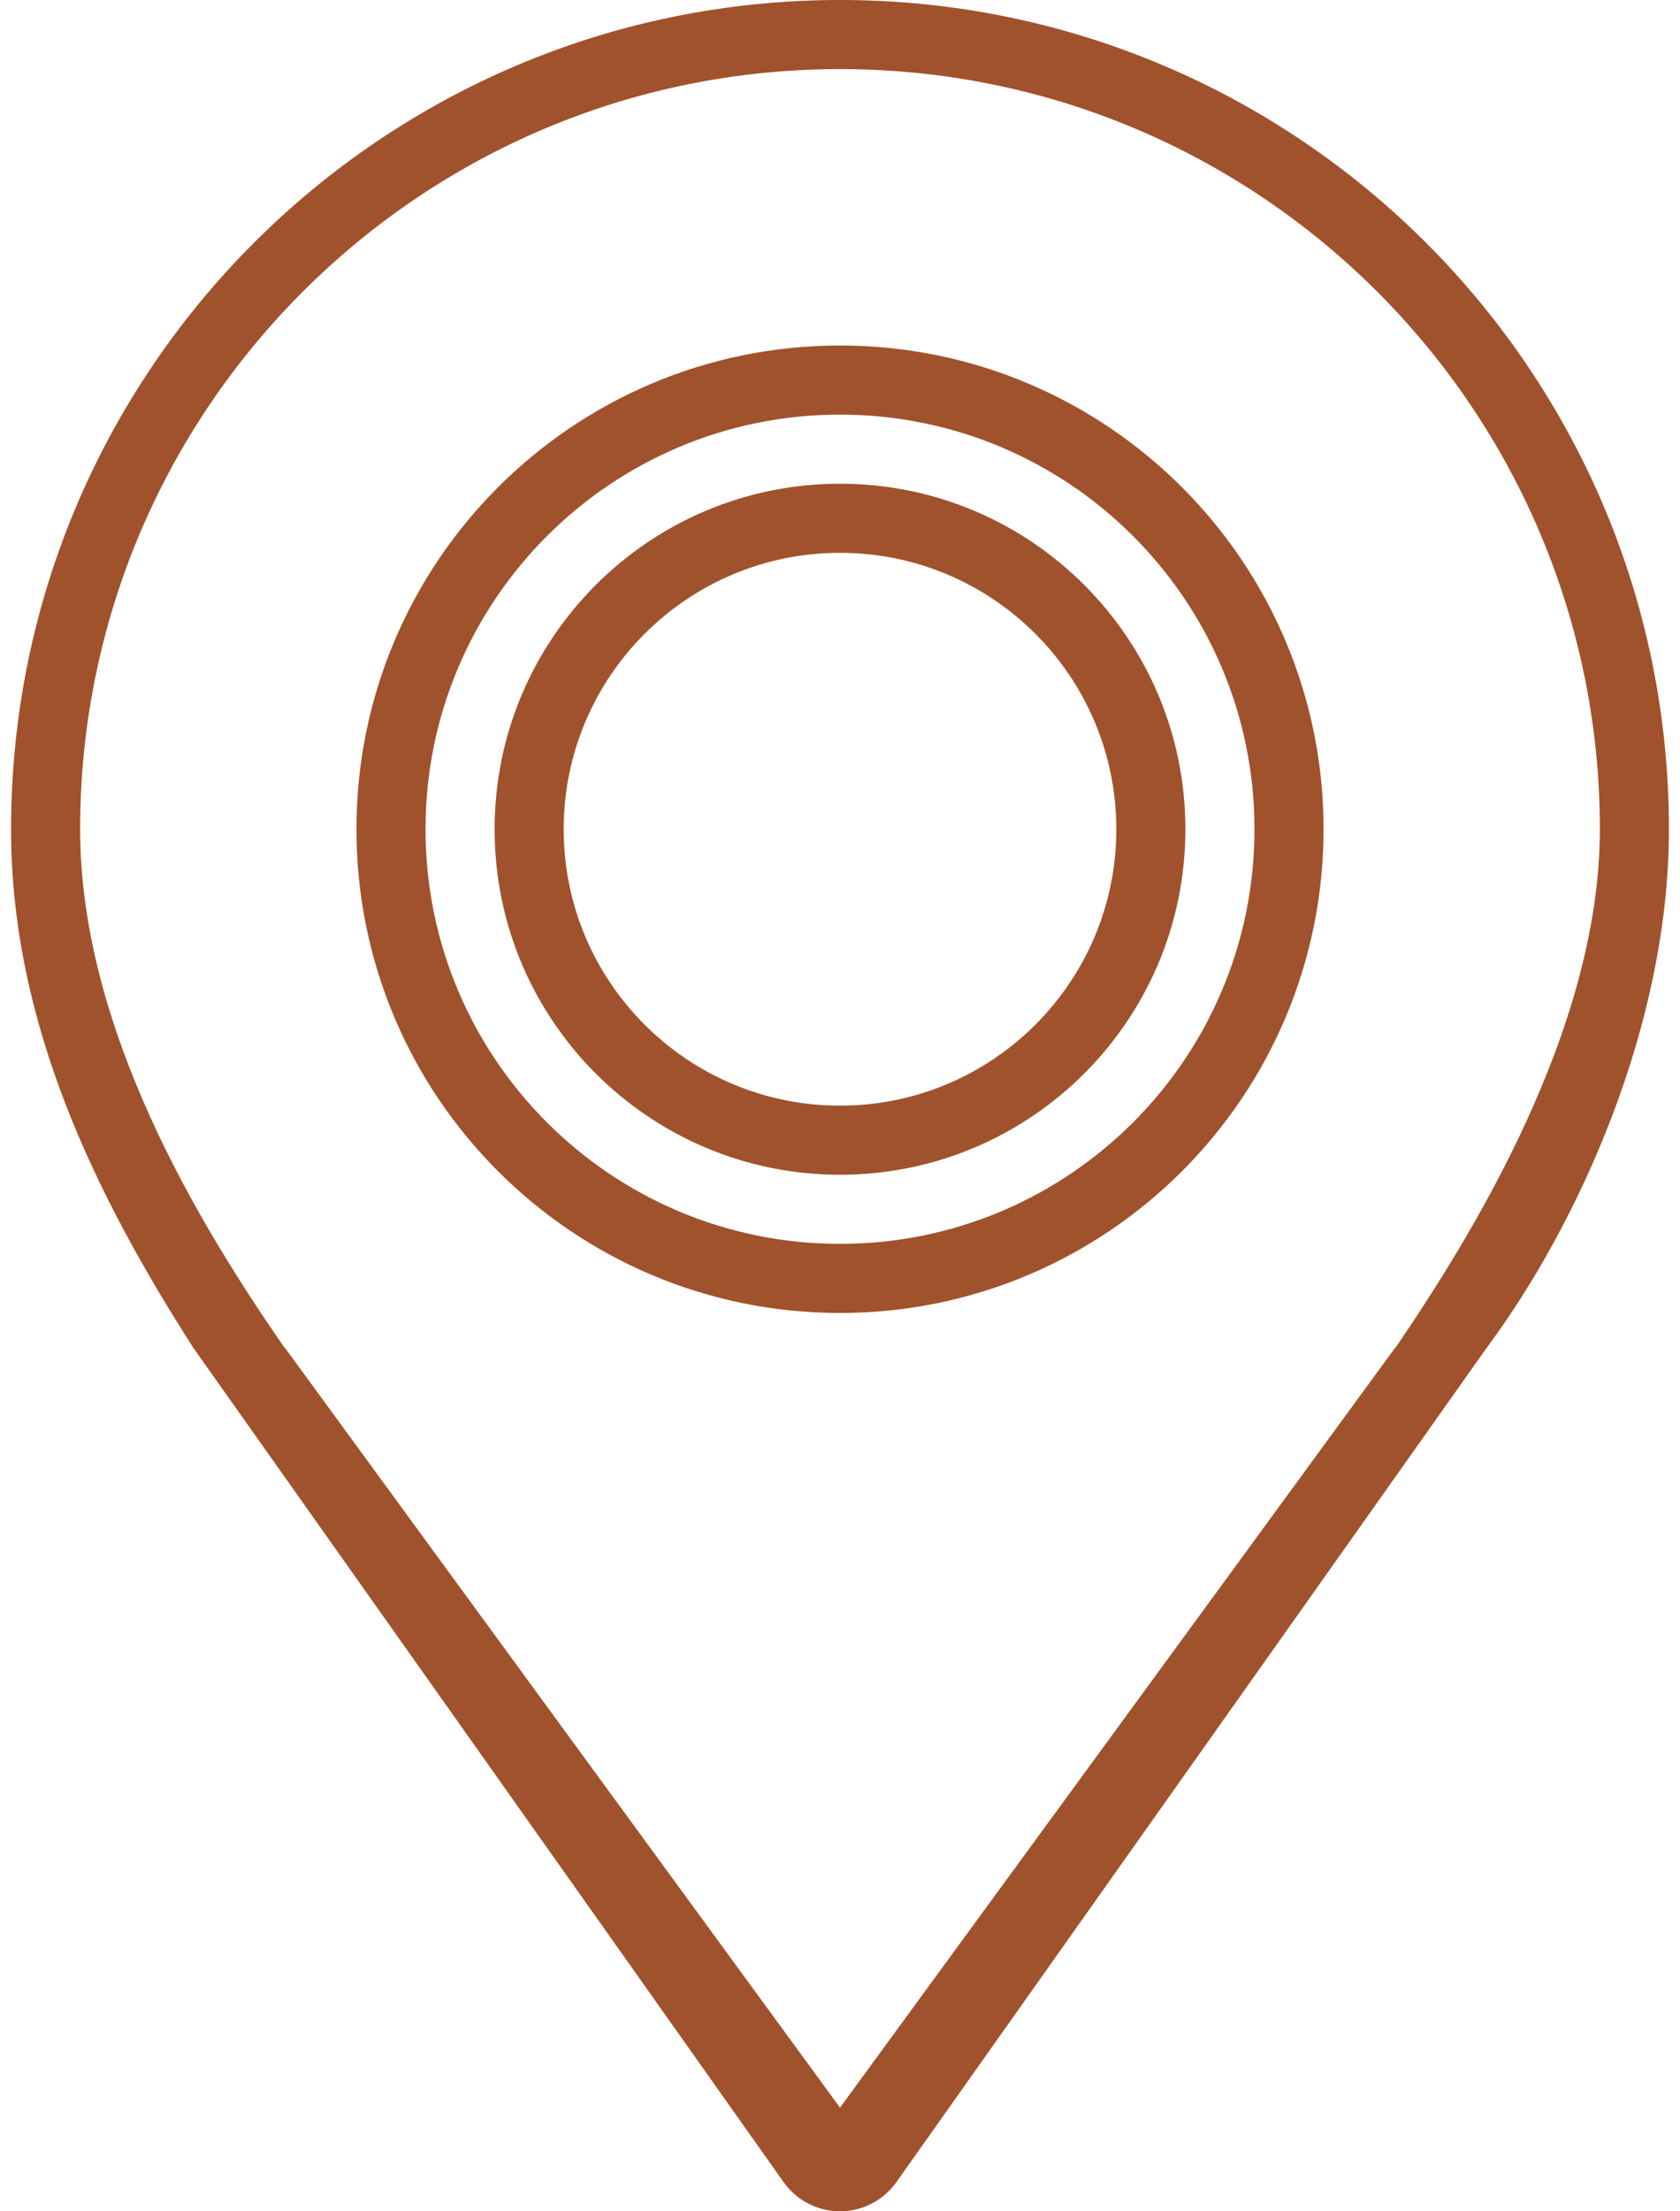
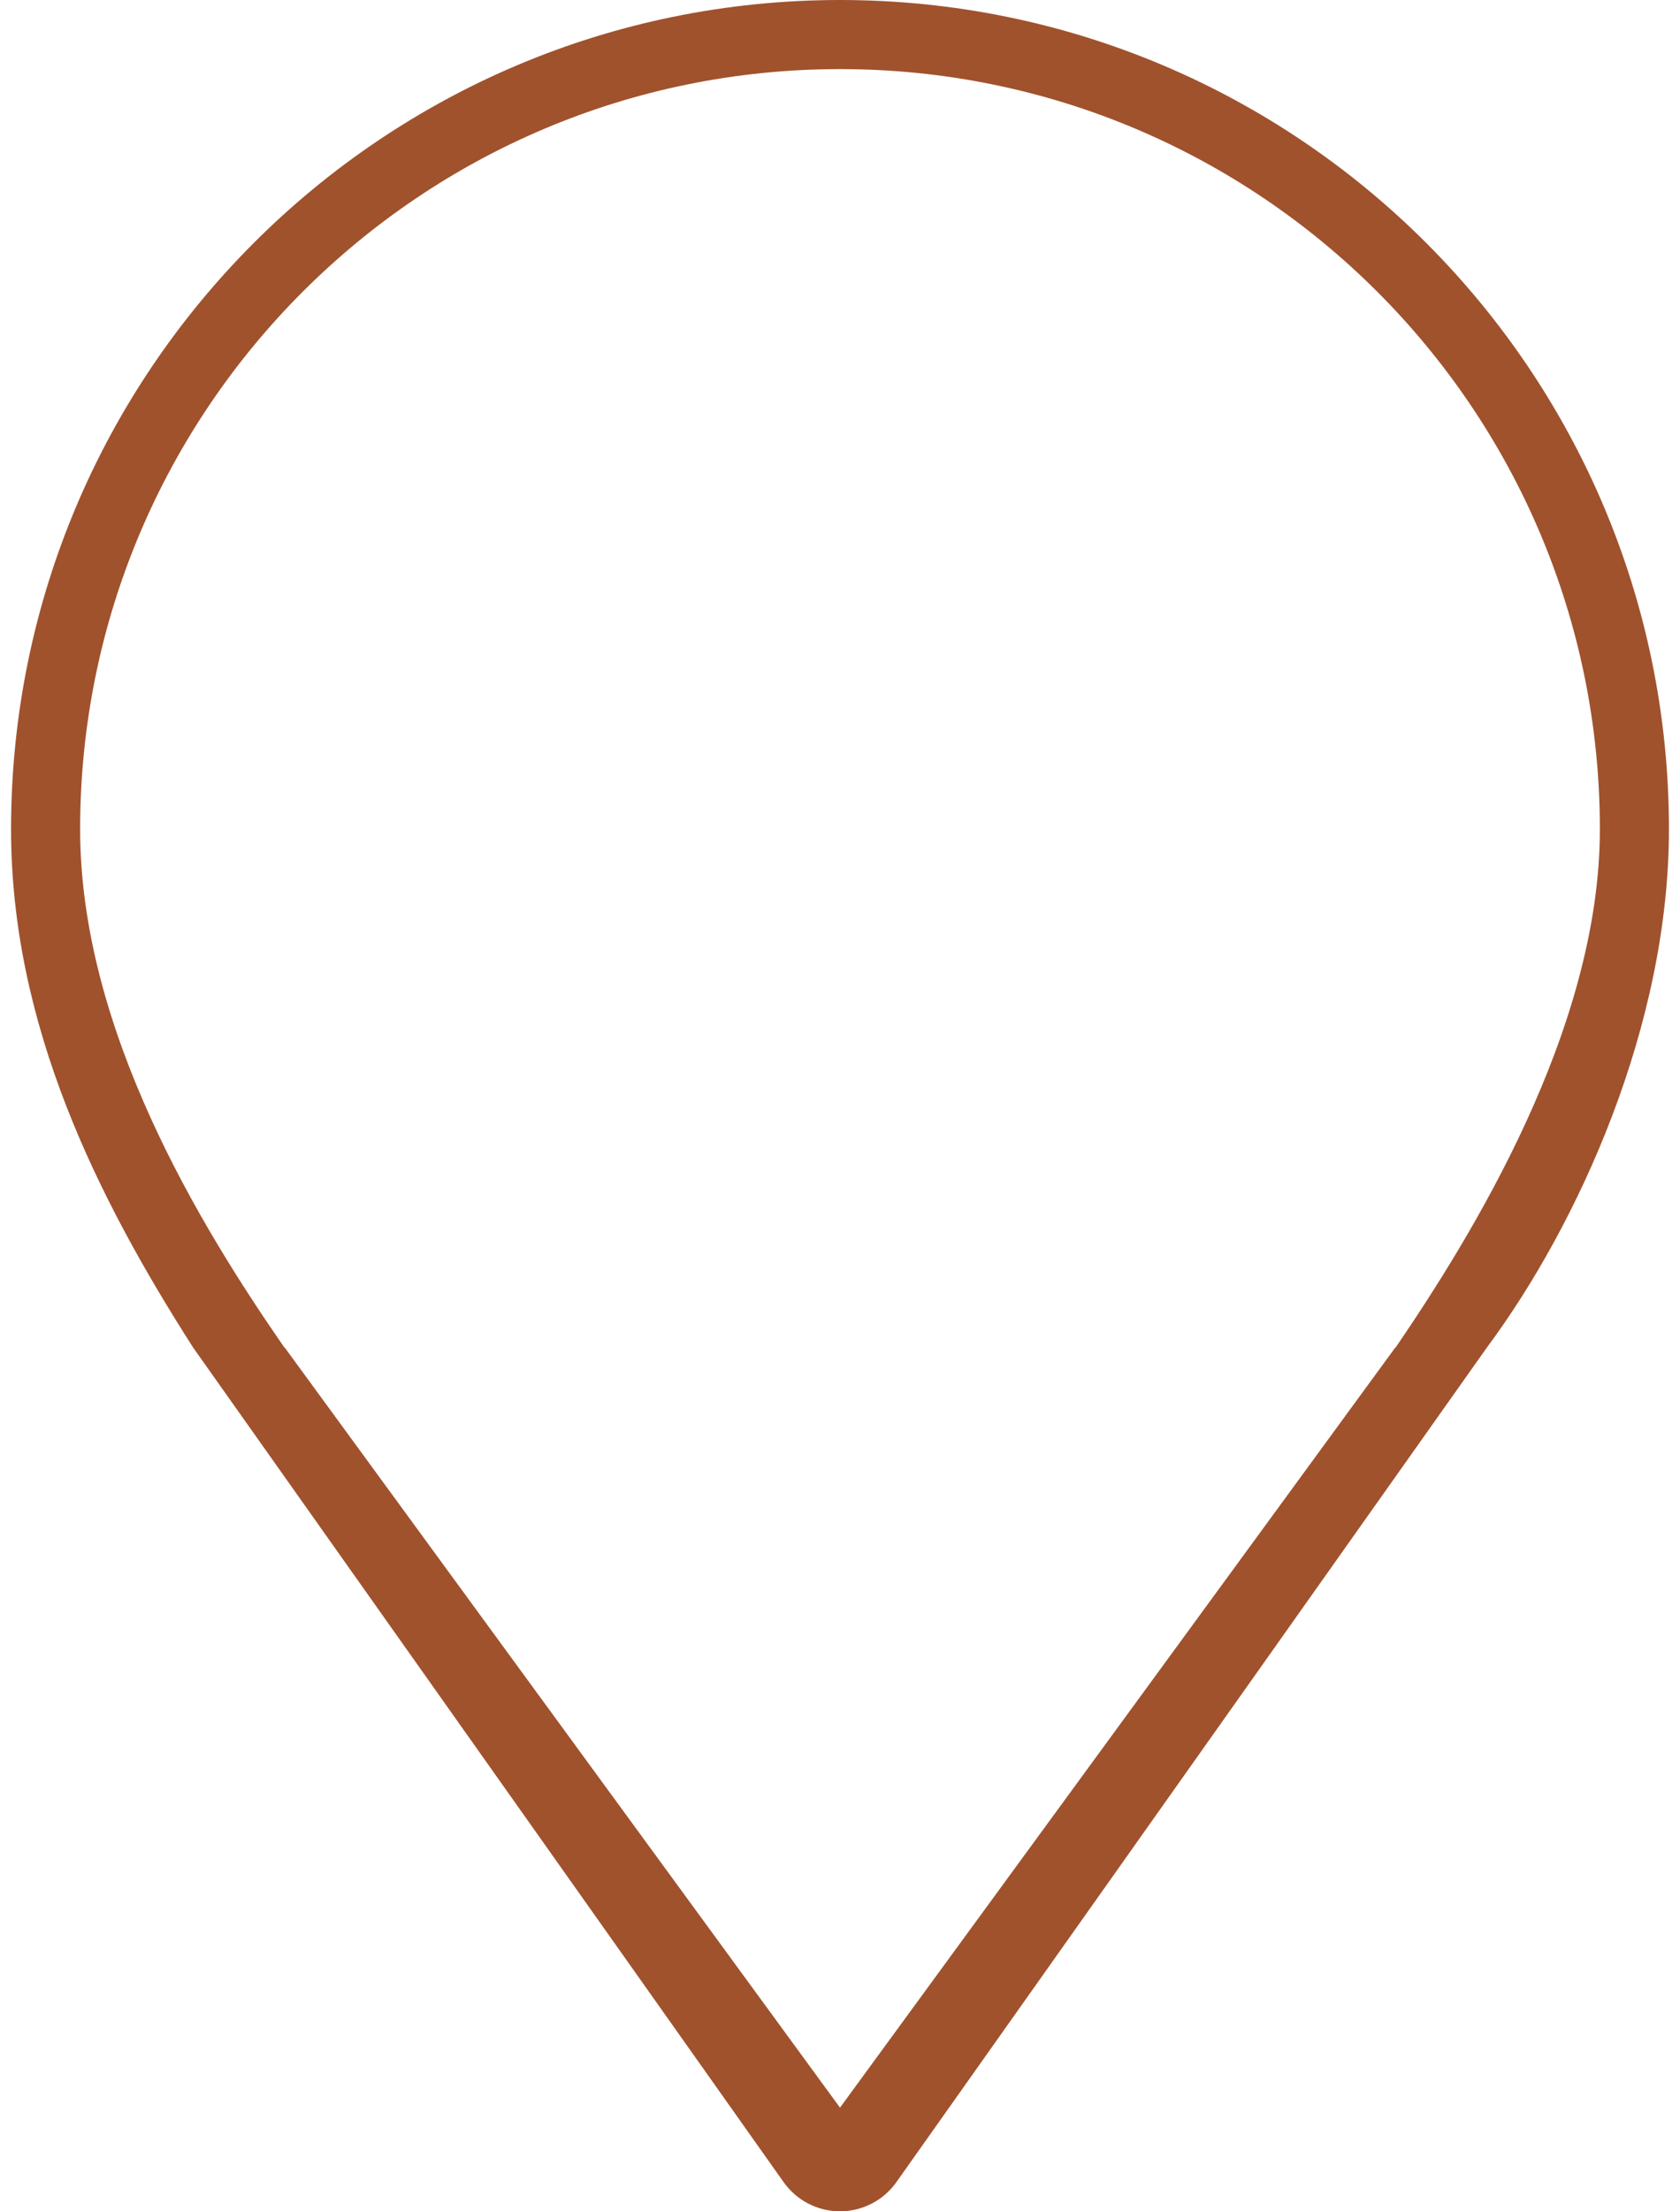
<svg xmlns="http://www.w3.org/2000/svg" width="76" height="100" viewBox="0 0 76 100" fill="none">
  <path d="M38 0C17.289 0 0.5 16.789 0.5 37.5C0.5 46.372 4.409 54.173 8.736 60.938L35.45 98.681C36.036 99.509 36.987 100 38 100C39.013 100 39.964 99.509 40.55 98.681L67.264 60.938C71.398 55.372 75.5 46.372 75.5 37.5C75.5 16.789 58.711 0 38 0ZM63.136 60.938H63.12L38 95.312L12.88 60.938H12.864C9.045 55.42 3.625 46.561 3.625 37.5C3.625 18.516 19.016 3.125 38 3.125C56.984 3.125 72.375 18.516 72.375 37.5C72.375 46.561 66.564 55.908 63.136 60.938Z" fill="#A0522D" />
-   <path d="M38 21.875C29.37 21.875 22.375 28.872 22.375 37.5C22.375 46.128 29.37 53.125 38 53.125C46.63 53.125 53.625 46.128 53.625 37.5C53.625 28.872 46.63 21.875 38 21.875ZM38 50C31.097 50 25.5 44.403 25.5 37.5C25.5 30.597 31.097 25 38 25C44.903 25 50.5 30.597 50.5 37.5C50.5 44.403 44.903 50 38 50Z" fill="#A0522D" />
-   <path d="M38 15.625C25.919 15.625 16.125 25.419 16.125 37.5C16.125 49.581 25.919 59.375 38 59.375C50.081 59.375 59.875 49.581 59.875 37.5C59.875 25.419 50.081 15.625 38 15.625ZM38 56.25C27.645 56.25 19.25 47.855 19.25 37.5C19.25 27.145 27.645 18.75 38 18.75C48.355 18.75 56.75 27.145 56.75 37.5C56.75 47.855 48.355 56.25 38 56.25Z" fill="#A0522D" />
</svg>